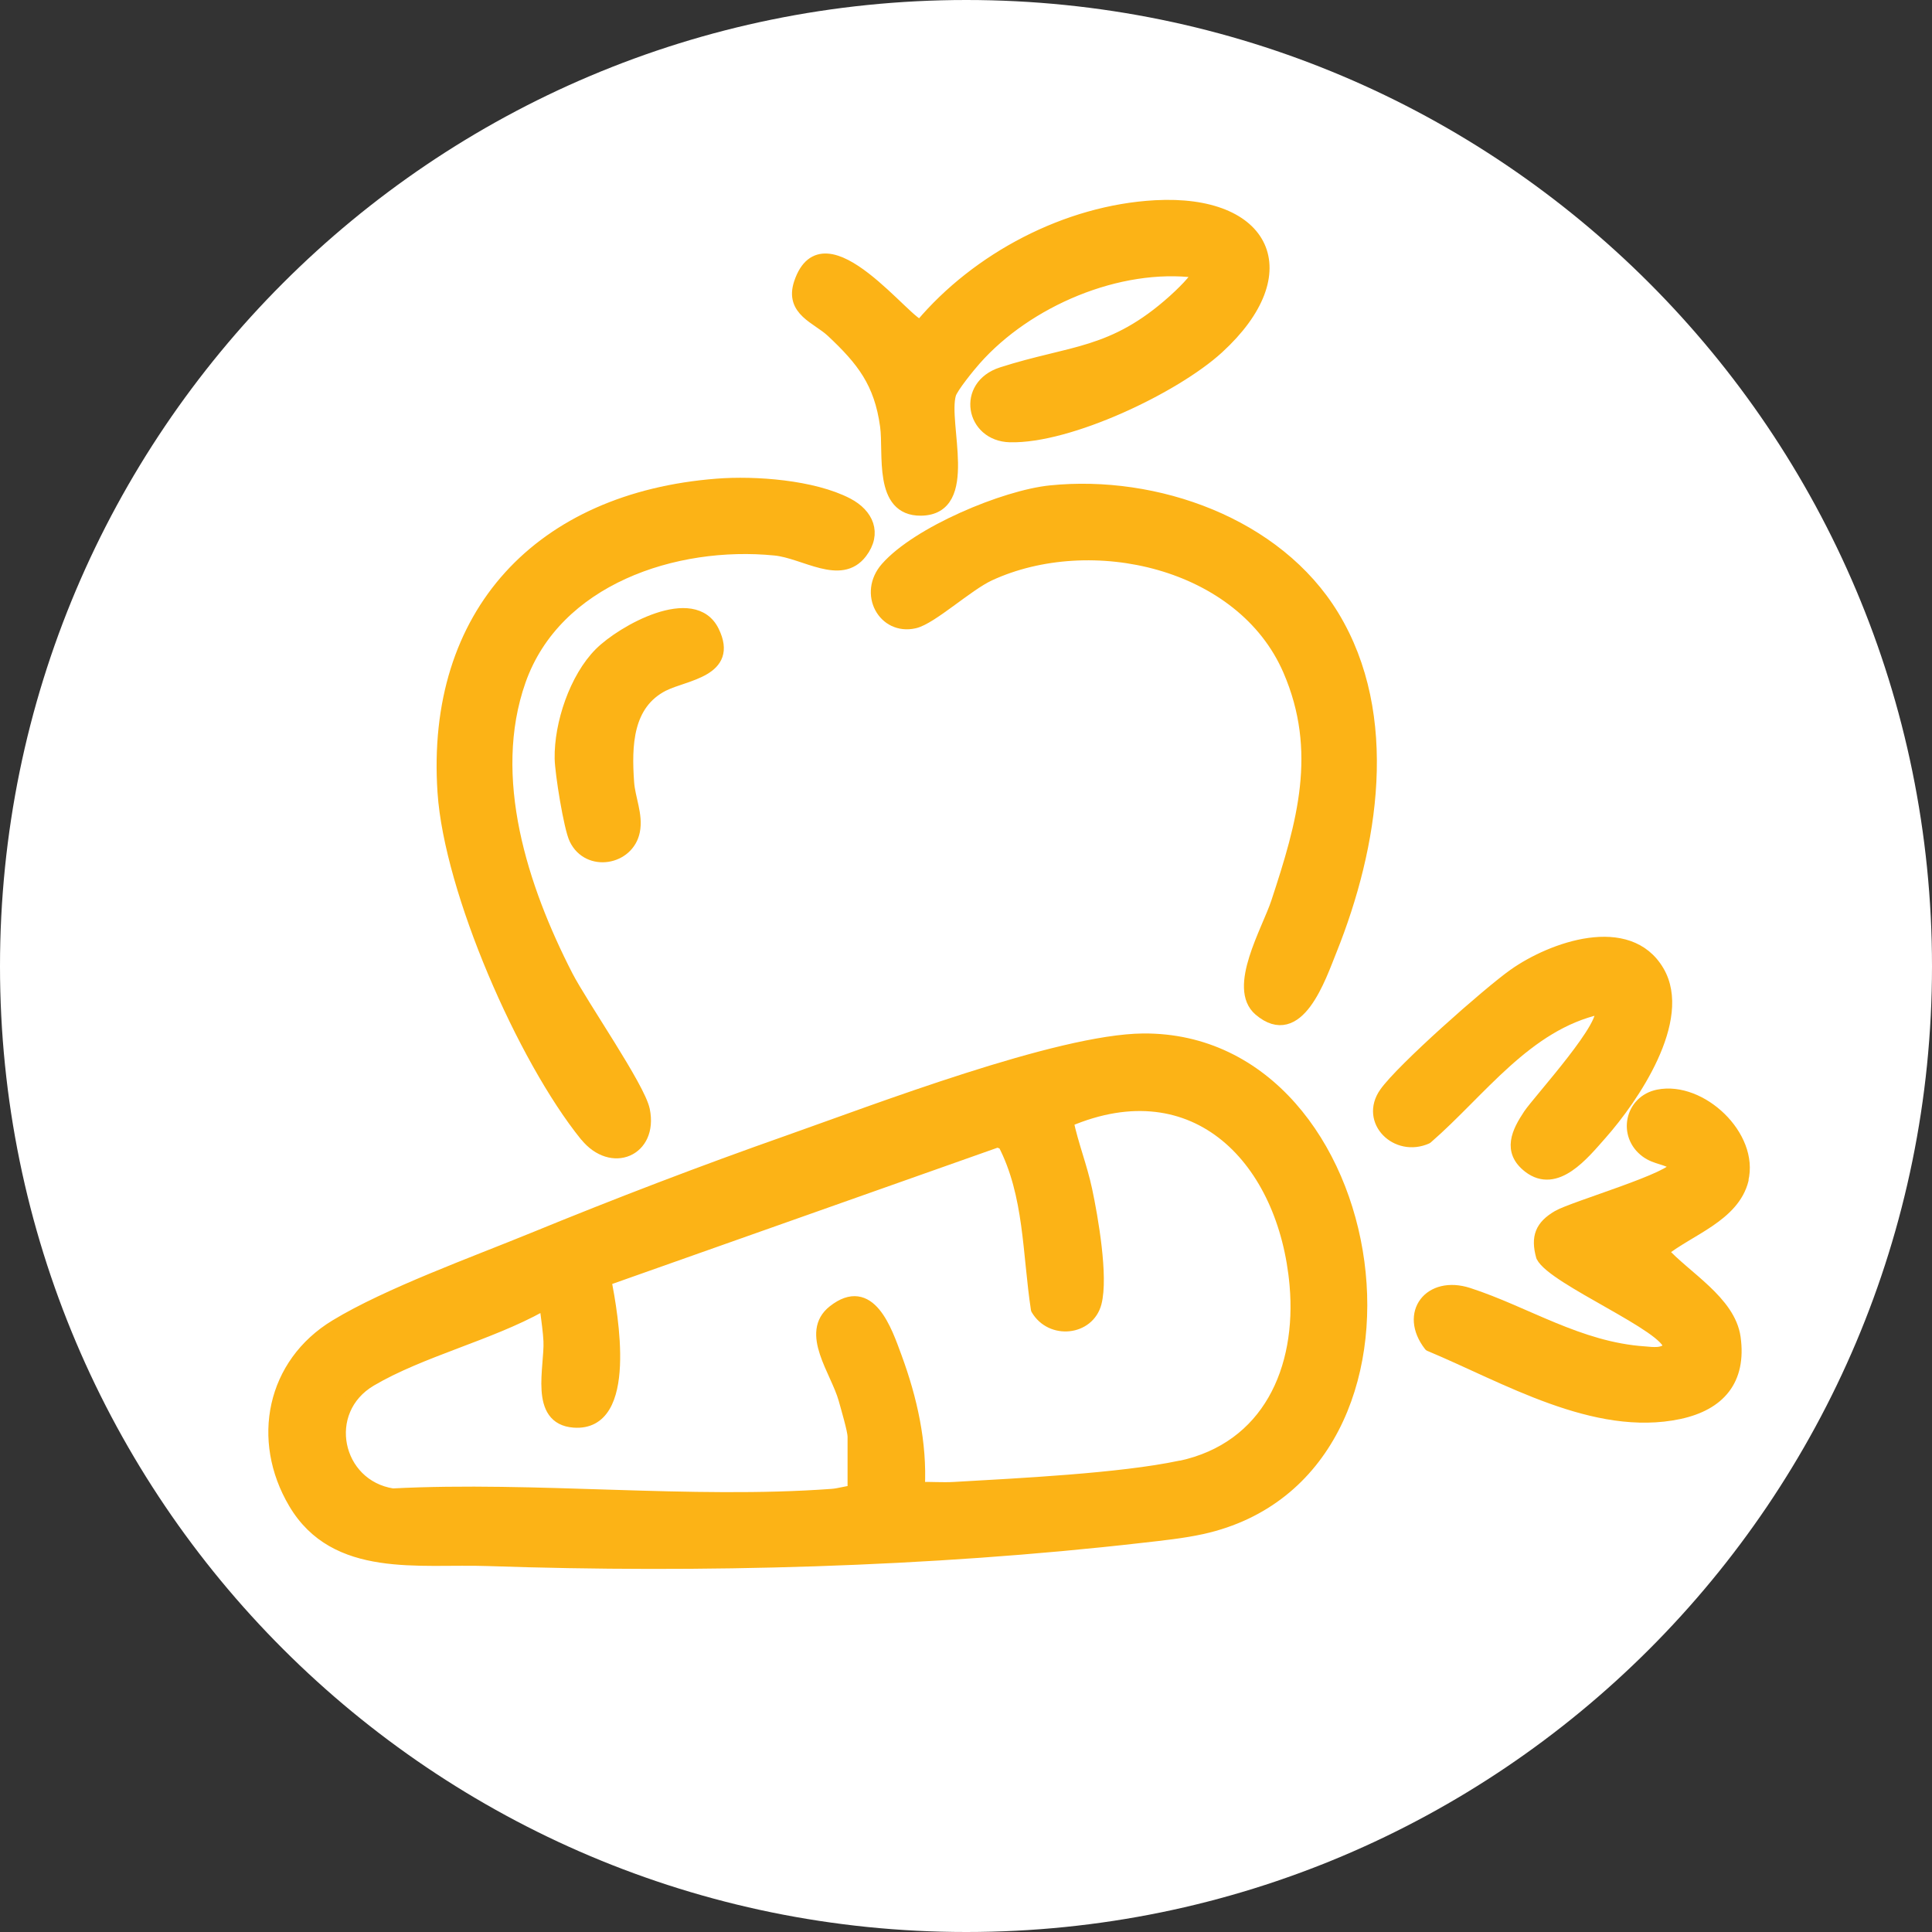
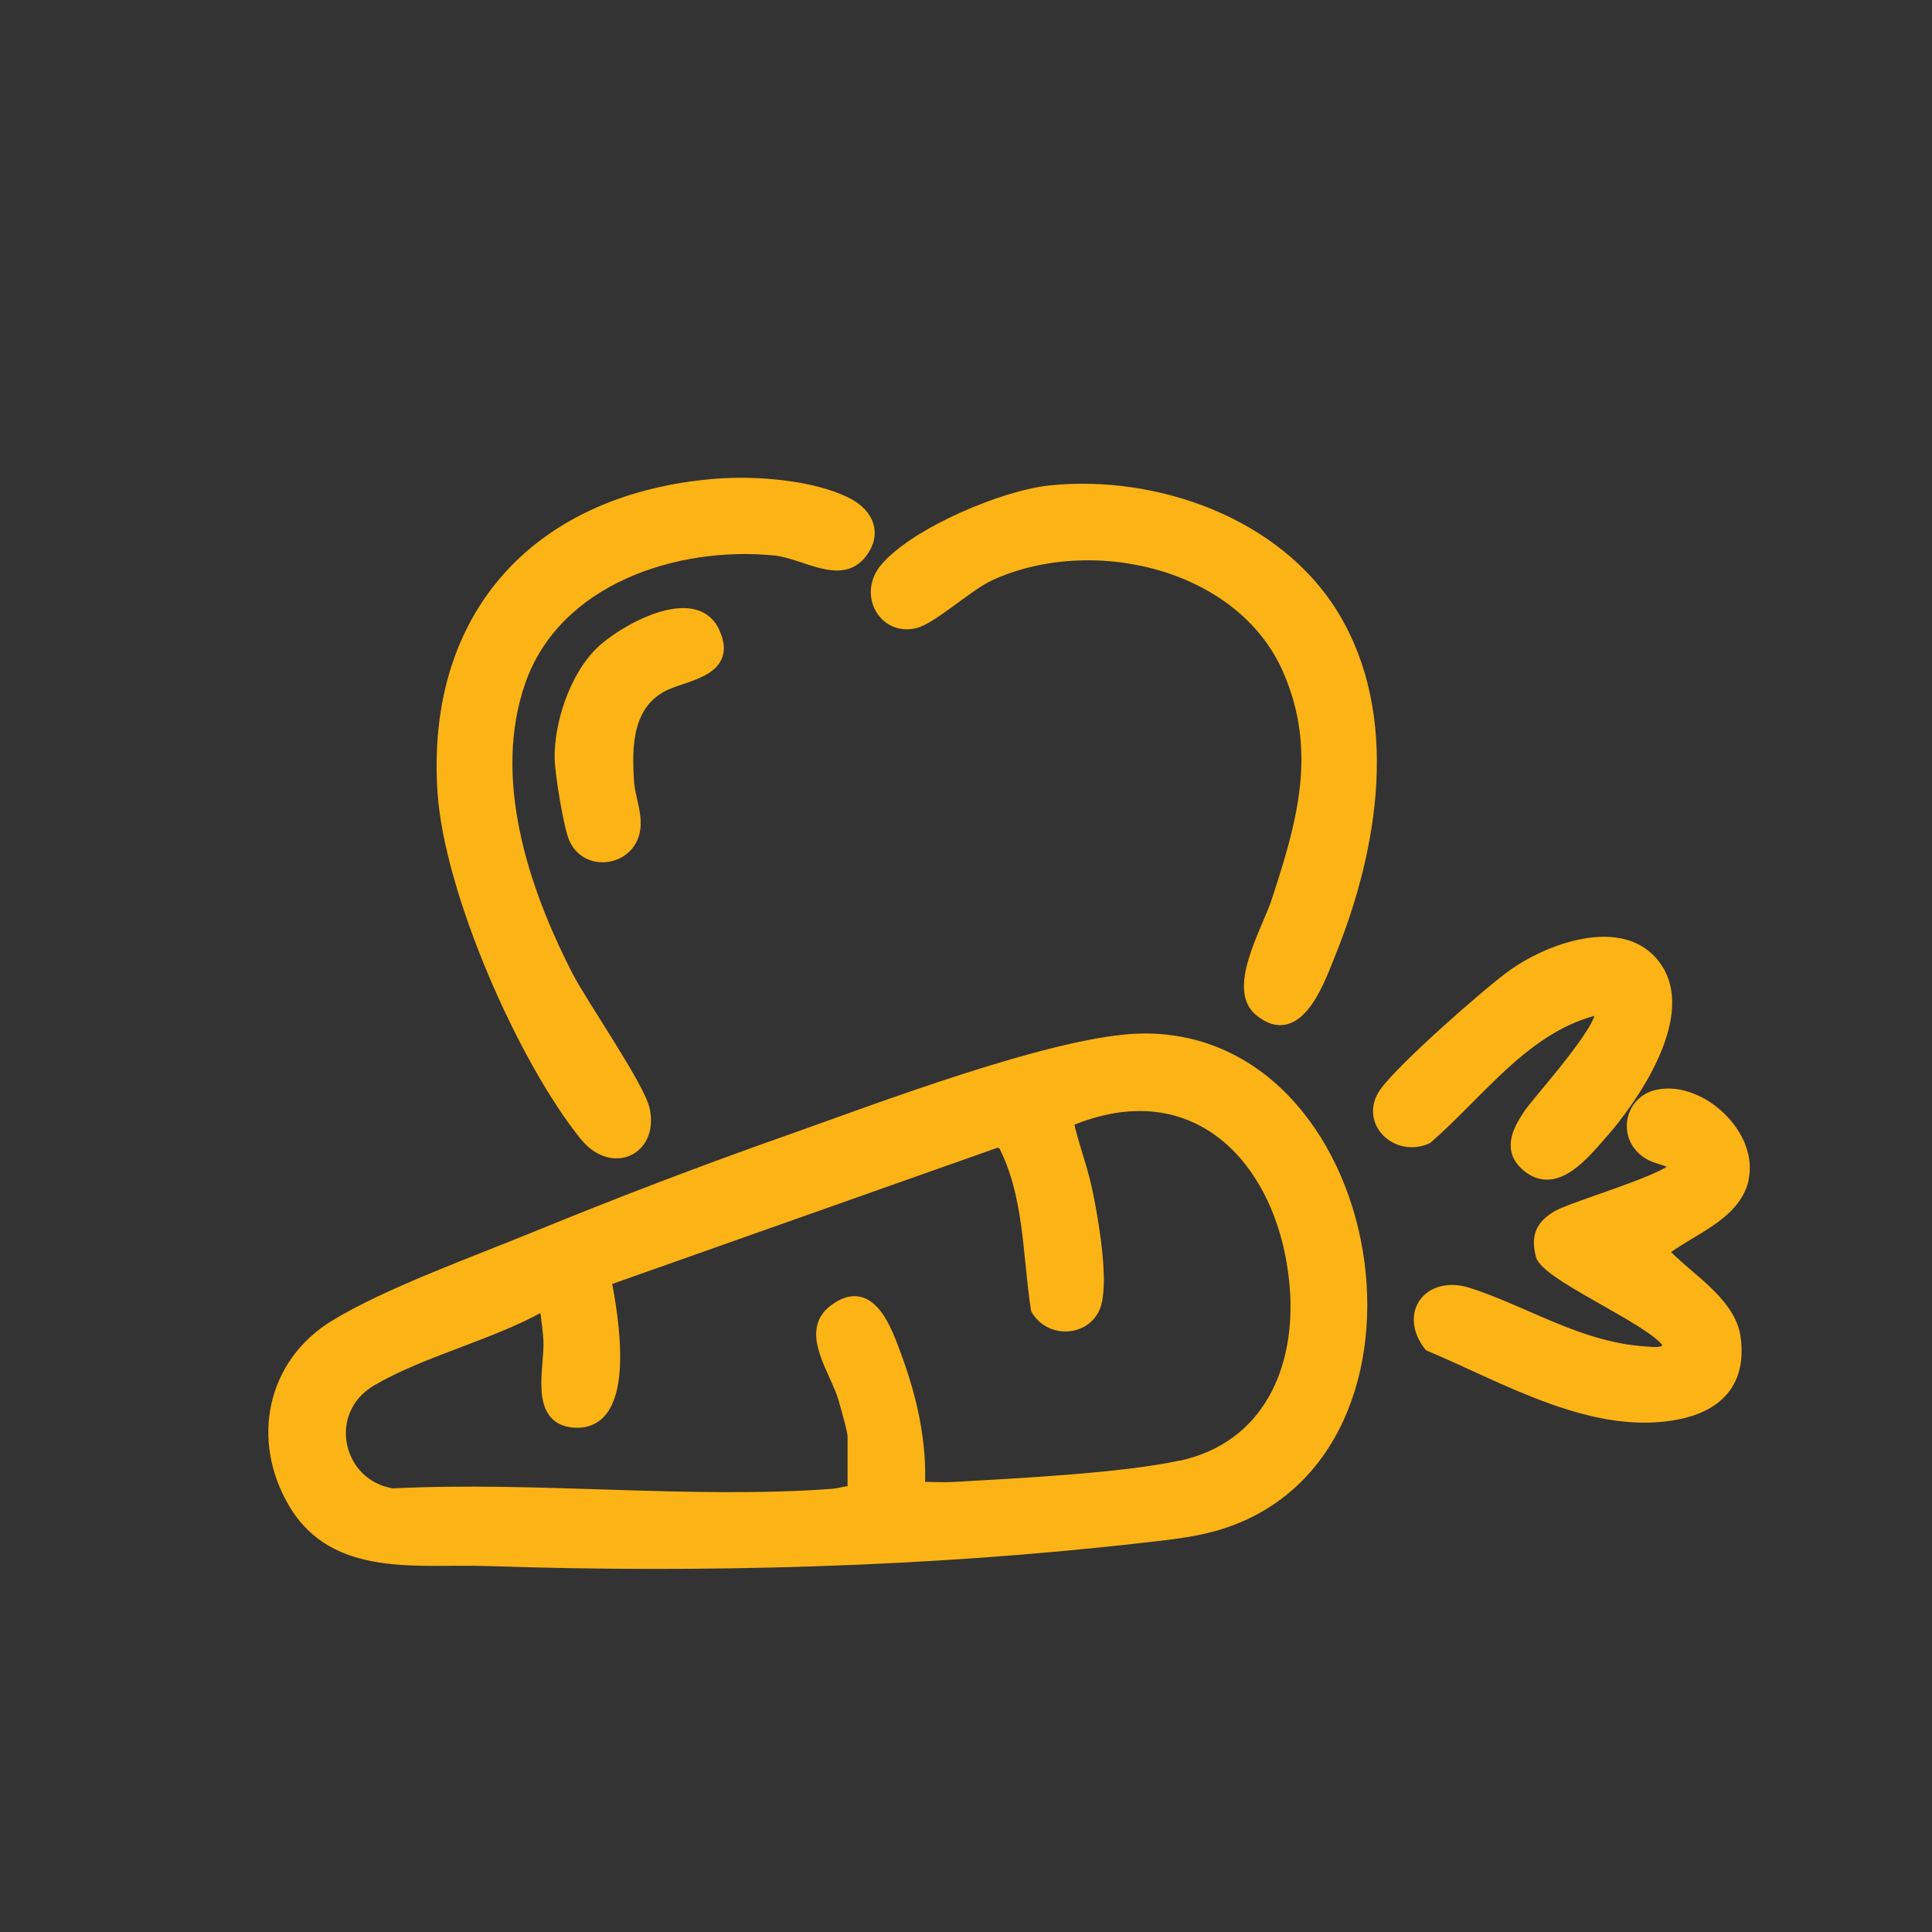
<svg xmlns="http://www.w3.org/2000/svg" id="Layer_2" data-name="Layer 2" viewBox="0 0 178.95 178.95">
  <rect x="0" y="0" width="178.95" height="178.95" fill="#333333" stroke="none" />
  <defs>
    <style>
      .cls-1 {
        fill: #fff;
      }

      .cls-2 {
        fill: #fcb316;
        stroke: #fcb316;
        stroke-linecap: round;
        stroke-linejoin: round;
        stroke-width: 1.05px;
      }
    </style>
  </defs>
  <g id="Layer_1-2" data-name="Layer 1">
    <g>
-       <path class="cls-1" d="M89.5,0c49.4,0,89.45,40.05,89.45,89.5s-40.05,89.45-89.45,89.45S0,138.9,0,89.5,40.05,0,89.5,0Z" />
      <g>
        <path class="cls-2" d="M105.88,96.25c-7.86.07-24.81,6.58-32.84,9.41-7.96,2.8-15.89,5.84-23.7,9.04-5.42,2.22-13.43,5.11-18.27,8.05-5.86,3.55-7.3,10.62-3.83,16.48,3.81,6.45,11.57,5.08,17.95,5.3,19.7.67,40.88.11,60.58-2.15,1.85-.21,3.8-.41,5.61-.81,23.21-5.18,17.22-45.51-5.51-45.32ZM109.32,135.81c-5.52,1.18-15.09,1.64-20.97,1.98-1.07.06-2.15-.03-3.21,0,.21-4.16-.71-8.23-2.13-12.09-.9-2.44-2.41-6.99-5.83-4.29-2.58,2.04.28,5.58,1.01,8.2.2.73.84,2.88.84,3.45v5.05c-.68.05-1.29.27-1.98.32-13.12.96-27.43-.72-40.68-.04-5.25-.82-6.74-7.72-2-10.51,4.62-2.72,10.98-4.23,15.75-6.89.62-.09.39.02.44.45.1.79.27,2.01.3,2.76.12,2.43-1.35,7.24,2.3,7.51,5.44.4,3.55-9.98,2.95-13.13l36.28-12.83.56.2c2.45,4.72,2.27,10.17,3.06,15.32,1.33,2.29,4.84,1.94,5.5-.59.63-2.42-.32-7.89-.87-10.47-.46-2.16-1.28-4.2-1.73-6.35,11.9-5.08,20.05,3.67,21.06,15.17.68,7.79-2.53,15.06-10.66,16.8Z" />
        <path class="cls-2" d="M54.23,105.2c2.43,3.01,6.21,1.39,5.44-2.38-.43-2.12-5.74-9.75-7.13-12.45-4.15-8.09-7.52-18.35-4.36-27.32,3.31-9.39,14.37-13.04,23.6-12.12,2.74.27,6.08,2.8,8.01.28,1.39-1.82.6-3.59-1.28-4.57-3.19-1.66-8.57-2.06-12.11-1.78-16.34,1.28-26.47,11.91-25.35,28.53.62,9.16,7.38,24.64,13.17,31.81Z" />
-         <path class="cls-2" d="M77.02,30.71c2.84,2.66,4.47,4.73,5.02,8.75.35,2.53-.64,7.82,3.26,7.78,4.92-.06,1.93-8.01,2.73-10.73.18-.62,1.79-2.6,2.32-3.19,4.8-5.43,13.26-9.04,20.49-8.11.36.31-1.81,2.31-2.14,2.6-5.67,5.09-9.45,4.64-15.92,6.72-3.69,1.19-2.83,5.82.77,5.91,5.47.14,15.26-4.5,19.29-8.19,7.66-7.02,4.43-13.74-5.83-13.18-8.21.45-16.5,4.83-21.72,11.03-1.06.26-8.97-10.63-11.23-3.89-.86,2.58,1.63,3.25,2.97,4.51Z" />
        <path class="cls-2" d="M97.31,45.48c-4.31.44-12.35,3.82-15.23,7.1-2.09,2.38-.24,5.76,2.63,5.1,1.58-.36,4.9-3.45,6.95-4.4,9.39-4.34,23.36-1.22,27.7,8.82,3.24,7.5,1.29,14.2-1.1,21.46-.86,2.62-4.05,7.95-1.62,10.02,3.63,3.09,5.65-3.05,6.67-5.58,3.84-9.58,5.83-21.69.2-30.96-5.21-8.58-16.45-12.55-26.2-11.56Z" />
        <path class="cls-2" d="M161.42,109.27c1-4.04-3.86-8.62-7.83-7.83-2.56.51-3.25,3.71-1.12,5.27.92.67,1.9.59,2.73,1.24,0,1.1-9.47,3.83-10.92,4.68-1.57.92-1.98,1.95-1.48,3.75,1.06,2.13,11.77,6.53,11.79,8.4-.52.68-1.52.51-2.28.45-6.06-.41-11-3.72-16.29-5.43-3.61-1.17-5.94,1.85-3.61,4.84,7,2.92,15.31,7.94,23.13,6.28,3.73-.8,5.71-3.08,5.16-7.03-.47-3.36-4.61-5.64-6.7-7.98,2.45-1.98,6.6-3.25,7.44-6.64Z" />
        <path class="cls-2" d="M148.16,93.42c1.09,1.14-5.68,8.51-6.55,9.82-1.07,1.61-1.95,3.38-.03,4.87,2.57,1.99,5.11-1.22,6.74-3.06,2.94-3.32,7.93-10.63,5.3-15.1-2.77-4.72-9.86-2.2-13.39.29-2.38,1.68-10.42,8.79-11.96,10.99-1.83,2.62,1.09,5.46,3.9,4.2,4.98-4.32,9.21-10.48,15.99-12Z" />
        <path class="cls-2" d="M61.48,63.49c1.97-1,6.44-1.3,4.61-5.03-1.84-3.76-8.46-.04-10.53,2.03-2.29,2.29-3.72,6.56-3.66,9.78.02,1.29.83,6.4,1.35,7.46,1.23,2.55,4.98,1.91,5.5-.75.3-1.5-.44-3.03-.54-4.52-.24-3.4-.15-7.24,3.26-8.97Z" />
      </g>
    </g>
  </g>
</svg>